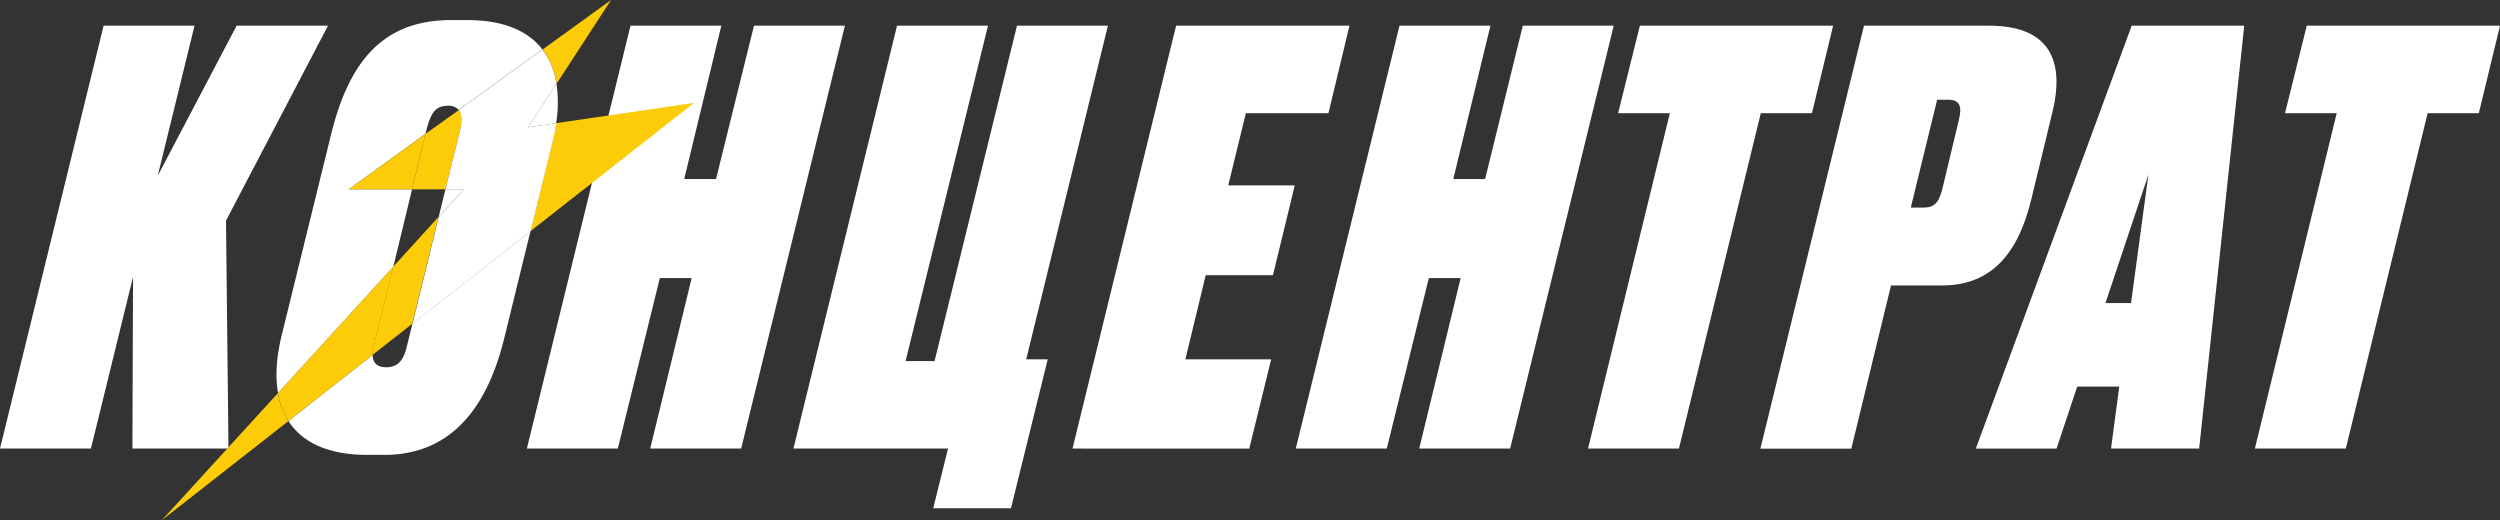
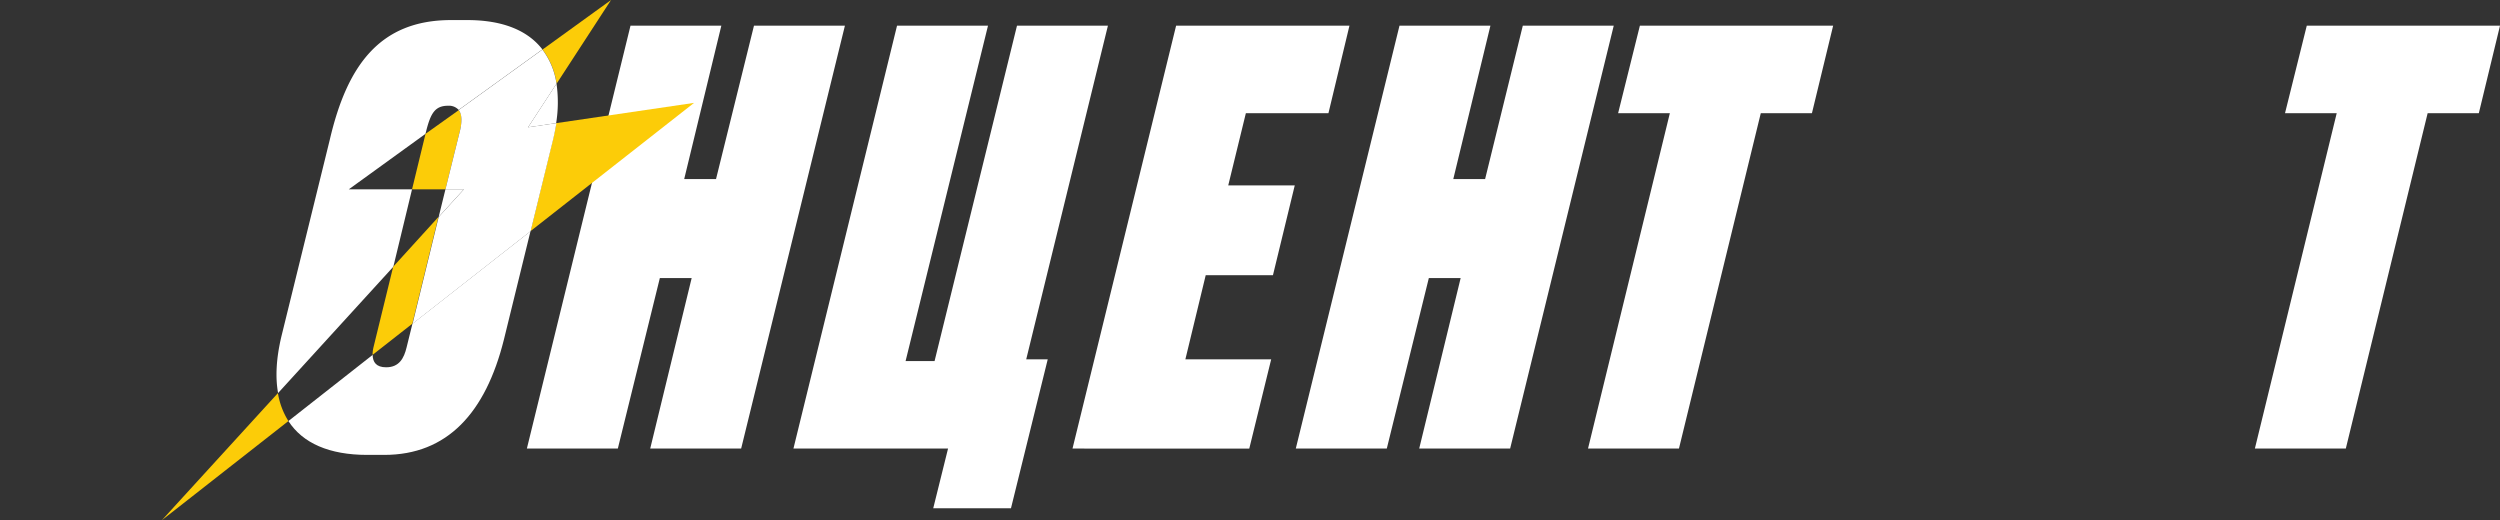
<svg xmlns="http://www.w3.org/2000/svg" viewBox="0 0 765.94 159.37">
  <rect x="0" y="0" width="765.94" height="159.37" fill="#333333" stroke="none" />
  <defs>
    <style>.cls-1{fill:#fff;}.cls-2{fill:none;}.cls-3{fill:#fccc08;}</style>
  </defs>
  <g id="Layer_2" data-name="Layer 2">
    <g id="Layer_1-2" data-name="Layer 1">
-       <path class="cls-1" d="M40.76,84.84l-12.9,52.59H0L31.74,7.87H59.6l-11.28,46,24.17-46h28L69.24,67.6,70,137.43H40.57Z" />
      <path class="cls-1" d="M211.91,85.19h-9.75l-12.87,52.24H161.42L193.17,7.87H221l-11.38,47h9.75L231,7.87h27.86L227.07,137.43H199.21Z" />
      <path class="cls-1" d="M314.41,110.09H321l-11.26,45.63H285.92l4.54-18.29H243.09L274.83,7.87H302.7L277.45,110.62h8.88L311.58,7.87h27.86Z" />
      <path class="cls-1" d="M413.44,7.87,407,34.69H381.7l-5.4,22.12h20.38L390,84.32H369.4l-6.23,25.77h26.29l-6.71,27.34H328.59L360.33,7.87Z" />
      <path class="cls-1" d="M447.51,85.19h-9.75l-12.88,52.24H397L428.77,7.87h27.86l-11.38,47H455l11.55-47h27.86L462.67,137.43H434.81Z" />
      <path class="cls-1" d="M561.63,7.87l-6.5,26.82H539.46L514.39,137.43H486.53L511.6,34.69H495.75l6.67-26.82Z" />
-       <path class="cls-1" d="M579.36,87.46l-12.16,50H539.34L571.08,7.87h38.31C626.11,7.87,633,16.58,628.9,34l-6.5,26.82C618.3,78.05,609.83,87.46,595,87.46Zm6.06-23.86h3.83c3.66,0,4.86-1.74,5.93-6.1L600.09,37c1-4,.73-6.45-3.28-6.45H593.5Z" />
-       <path class="cls-1" d="M649.29,118.45H636.41l-6.34,19H605.34L653.1,7.87h34.48L673.77,137.43h-27Zm3.61-25.6,5.32-39.35L645.06,92.85Z" />
      <path class="cls-1" d="M765.94,7.87l-6.49,26.82H743.77L718.7,137.43H690.84L715.91,34.69H700.07l6.67-26.82Z" />
      <path class="cls-2" d="M118.3,112.53c4,0,5.47-2.78,6.27-6.09l1.79-7.26-12.19,9.55C114.2,111,115.31,112.53,118.3,112.53Z" />
      <polygon class="cls-2" points="136.48 57.98 126.24 57.98 120.46 81.72 134.4 66.46 136.48 57.98" />
      <path class="cls-2" d="M137.24,32.43c-4,0-5.26,2.44-6.56,7.31L130.37,41l10.15-7.33A4,4,0,0,0,137.24,32.43Z" />
      <path class="cls-1" d="M170.39,37.73a40,40,0,0,0,.11-12.09L161.79,39Z" />
      <polygon class="cls-1" points="142.13 57.98 136.48 57.98 134.4 66.46 142.13 57.98" />
      <path class="cls-1" d="M126.24,58H106.87l23.5-17,.31-1.29c1.3-4.87,2.55-7.31,6.56-7.31a4,4,0,0,1,3.28,1.27l25.66-18.52c-4.46-5.79-12.1-9-23-9h-5c-21.94,0-31.87,14.11-37.12,36.57L86.2,103.13c-1.56,6.61-1.89,12.39-1,17.29l35.31-38.7Z" />
      <path class="cls-1" d="M126.36,99.18l-1.79,7.26c-.8,3.31-2.26,6.09-6.27,6.09-3,0-4.1-1.56-4.13-3.8L88.36,129c4.36,6.77,12.53,10.37,24.14,10.37h5.22c19.33,0,31.07-12.89,36.67-35.35l8.14-33.18Z" />
      <path class="cls-3" d="M162.53,70.82l50.11-39.3-42.25,6.21c-.24,1.61-.55,3.27-1,5Z" />
      <path class="cls-3" d="M49.6,159.37,88.36,129a22.92,22.92,0,0,1-3.21-8.56Z" />
      <path class="cls-3" d="M187.21,0l-21,15.18a22.78,22.78,0,0,1,4.32,10.46Z" />
      <path class="cls-3" d="M141,39.74c.65-2.85.51-4.85-.44-6L130.37,41,126.24,58h10.24Z" />
      <path class="cls-3" d="M120.46,81.72l-6,24.54a10.81,10.81,0,0,0-.32,2.47l12.19-9.55,8-32.72Z" />
-       <path class="cls-3" d="M114.49,106.26l6-24.54-35.31,38.7A22.92,22.92,0,0,0,88.36,129l25.81-20.25A10.81,10.81,0,0,1,114.49,106.26Z" />
-       <polygon class="cls-3" points="106.87 57.99 126.24 57.98 130.37 41.03 106.87 57.99" />
      <path class="cls-1" d="M141,39.74,136.48,58h5.65l-7.73,8.48-8,32.72,36.17-28.36,6.9-28.12c.41-1.7.72-3.36,1-5L161.79,39l8.71-13.35a22.78,22.78,0,0,0-4.32-10.46L140.52,33.7C141.47,34.89,141.61,36.89,141,39.74Z" />
    </g>
  </g>
</svg>